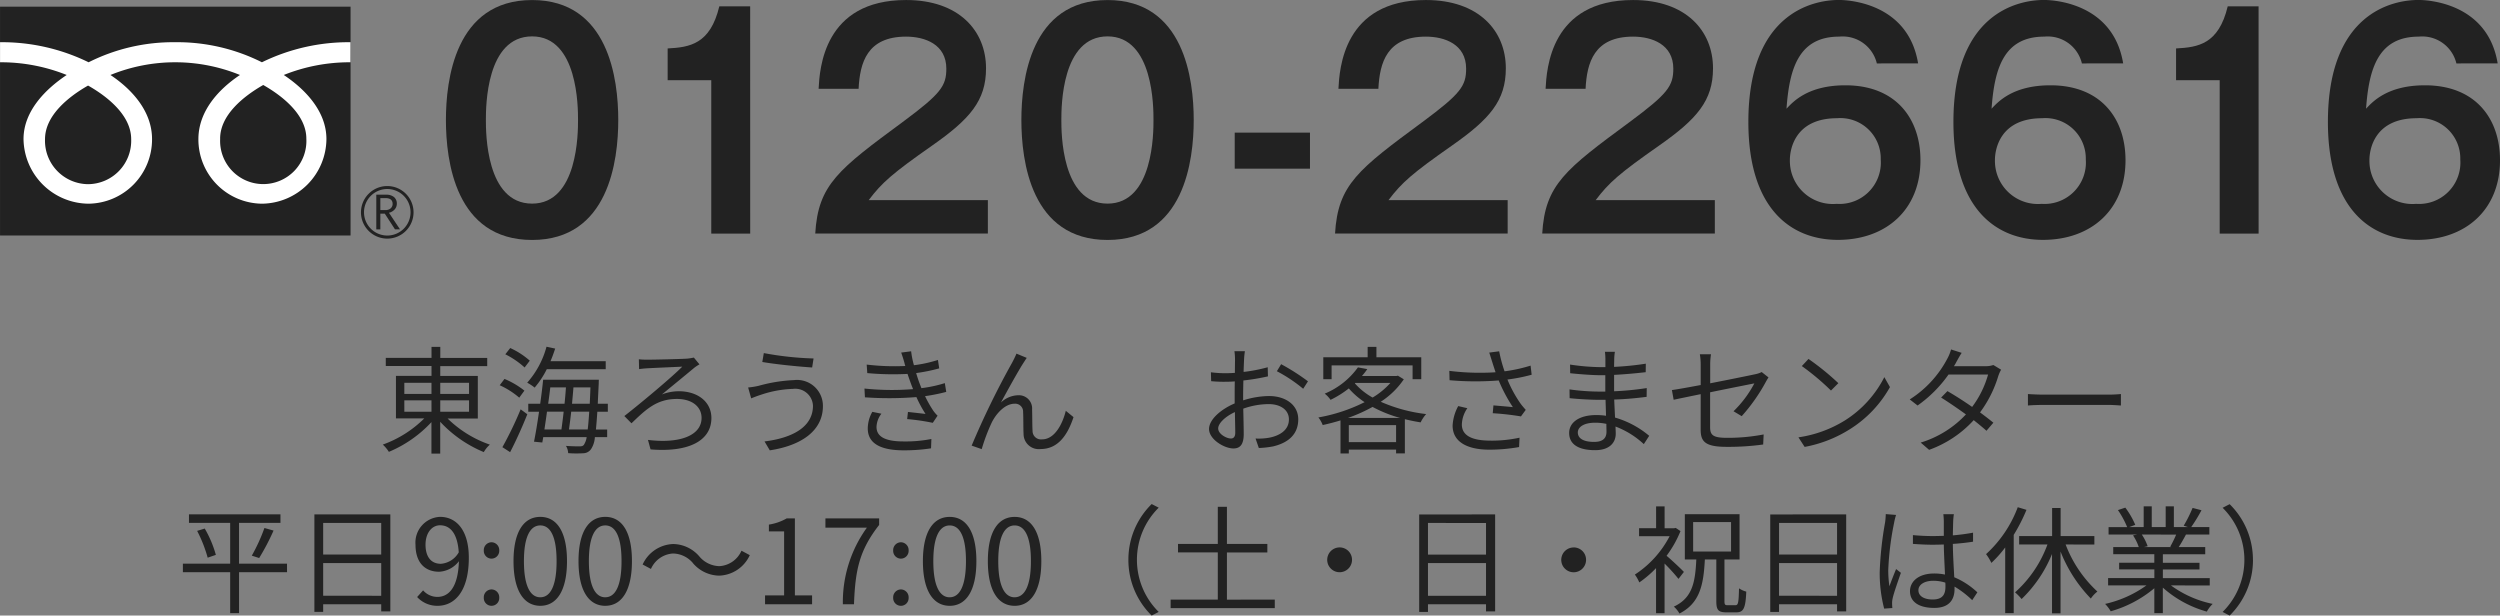
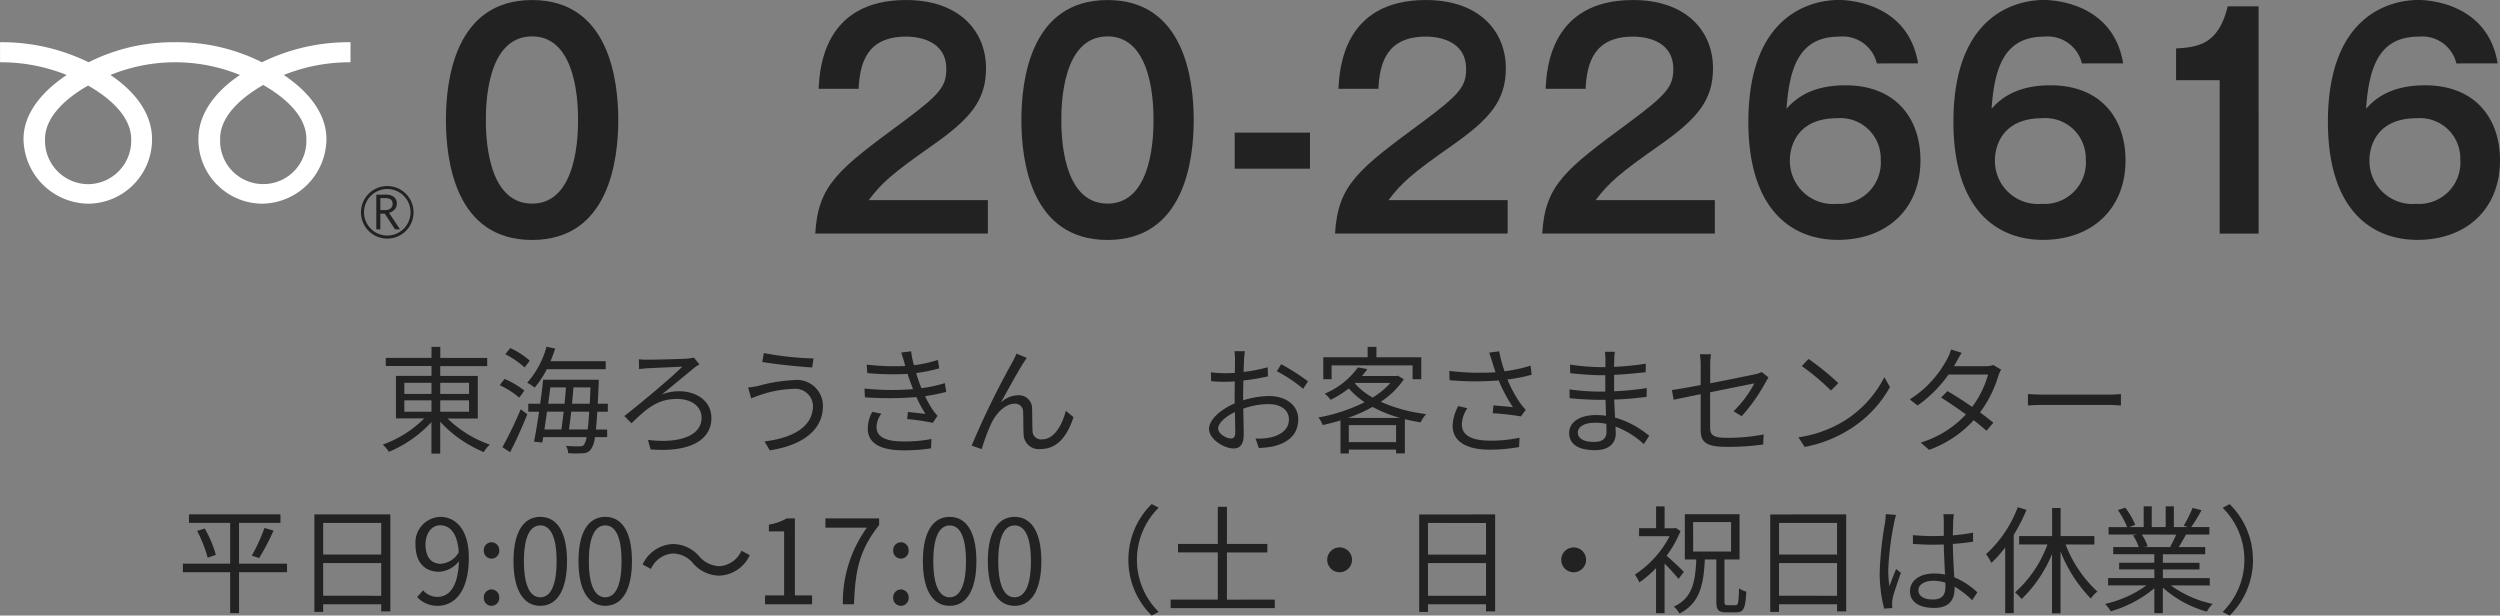
<svg xmlns="http://www.w3.org/2000/svg" width="235" height="57.859" viewBox="0 0 235 57.859">
  <rect x="0" y="0" width="235" height="57.859" fill="#808080" stroke="none" />
  <g id="cta-tel" transform="translate(-263.001 -310.248)">
    <g id="グループ_32264" data-name="グループ 32264" transform="translate(291 339.051)">
      <path id="パス_45236" data-name="パス 45236" d="M-79.992-4.169h2.552V-3.1h-2.552Zm0-1.65h2.552v1.045h-2.552Zm6.083,0v1.045h-2.706V-5.819Zm0,2.717h-2.706V-4.169h2.706Zm.825.638v-4h-3.531v-.924H-72.2v-.77h-4.411V-9.2h-.825v1.034h-4.3v.77h4.3v.924h-3.344v4h2.662A10.616,10.616,0,0,1-82.016-.011a3.364,3.364,0,0,1,.572.682,11.521,11.521,0,0,0,4-2.794V.836h.825V-2.156A11.656,11.656,0,0,0-72.523.693a2.724,2.724,0,0,1,.572-.7,10.636,10.636,0,0,1-3.971-2.453ZM-61.061-7.1v-.748h-5.192c.165-.385.308-.781.44-1.188l-.814-.176A8.371,8.371,0,0,1-68.442-5.83a4.578,4.578,0,0,1,.7.462A8.385,8.385,0,0,0-66.6-7.1ZM-68.2-7.9a7.358,7.358,0,0,0-1.837-1.188L-70.5-8.5A8.037,8.037,0,0,1-68.684-7.26Zm-.506,2.816a7.841,7.841,0,0,0-1.87-1.1l-.451.594A7.552,7.552,0,0,1-69.19-4.422ZM-70.048.7c.539-1.034,1.155-2.4,1.617-3.564l-.627-.462A33.912,33.912,0,0,1-70.774.231Zm5.533-2.134c.066-.484.143-1.056.209-1.672h1.694c-.044.682-.088,1.232-.143,1.672Zm-.5-1.672c-.066.6-.143,1.188-.209,1.672h-1.6c.077-.517.165-1.089.242-1.672ZM-64.8-5.39c-.033.484-.077,1.012-.132,1.54h-1.54c.077-.528.143-1.045.2-1.54Zm.572,1.54c.044-.528.1-1.056.132-1.54h1.6c-.022.572-.044,1.078-.066,1.54Zm3.366.748V-3.85h-.946c.022-.561.055-1.177.088-1.881,0-.088.011-.374.011-.374h-5.236c-.066.682-.165,1.463-.275,2.255h-1.122V-3.1h1.012c-.154,1.056-.319,2.079-.473,2.816l.781.077.088-.506h4.081A1.78,1.78,0,0,1-63.107,0c-.1.132-.22.154-.418.154s-.7,0-1.276-.044a1.376,1.376,0,0,1,.209.682,9.994,9.994,0,0,0,1.4.011.908.908,0,0,0,.748-.385,2.284,2.284,0,0,0,.363-1.133h1.155V-1.43h-1.056c.044-.451.088-1,.132-1.672Zm2.915-4.928.022.924c.231-.033.539-.066.781-.077.55-.033,2.607-.121,3.278-.154-.935.957-3.839,3.388-5.445,4.642l.671.682c1.375-1.32,2.376-2.288,4.279-2.288,1.408,0,2.31.726,2.31,1.782,0,1.628-1.991,2.442-5.038,2.068l.242.891c3.641.3,5.72-.847,5.72-2.948,0-1.5-1.254-2.519-3.08-2.519a4.552,4.552,0,0,0-1.573.3c.913-.748,2.233-1.826,3.047-2.508a4.1,4.1,0,0,1,.484-.319l-.528-.638a5.149,5.149,0,0,1-.616.1c-.693.044-3.2.1-3.784.1A7.488,7.488,0,0,1-57.948-8.03ZM-41.58-3.663c0,1.969-1.881,3.025-4.554,3.355l.495.836C-42.79.1-40.645-1.243-40.645-3.63a2.433,2.433,0,0,0-2.728-2.442,14.554,14.554,0,0,0-3.289.528,6.913,6.913,0,0,1-1.012.165l.286,1.023c.264-.11.583-.231.924-.341a10.308,10.308,0,0,1,3-.55A1.666,1.666,0,0,1-41.58-3.663Zm-4.62-4.95-.143.836c1.243.22,3.465.44,4.686.517l.132-.847A29.716,29.716,0,0,1-46.2-8.613Zm13.222.935A2.569,2.569,0,0,0-32.9-7.4a22.039,22.039,0,0,1-3.63-.132l.055.8a26.358,26.358,0,0,0,3.784.077q.132.4.3.858c.066.187.143.374.22.572A24.658,24.658,0,0,1-36.74-5.28l.044.825a32.007,32.007,0,0,0,4.84-.022A11.637,11.637,0,0,0-31-2.893c-.352-.044-1.067-.121-1.65-.187l-.077.671a20.382,20.382,0,0,1,2.409.352l.451-.671a3.3,3.3,0,0,1-.407-.473,10.927,10.927,0,0,1-.77-1.364,17.152,17.152,0,0,0,1.991-.4l-.132-.825a12.153,12.153,0,0,1-2.2.473c-.088-.22-.176-.451-.253-.66-.077-.231-.165-.484-.242-.759a16.017,16.017,0,0,0,2.167-.44l-.121-.792a12.24,12.24,0,0,1-2.255.495,8.366,8.366,0,0,1-.264-1.309l-.935.121C-33.176-8.349-33.066-8.008-32.978-7.678Zm-2.167,4.763L-36-3.091a3.2,3.2,0,0,0-.429,1.573C-36.421-.11-35.211.528-33.055.528A16.729,16.729,0,0,0-30.481.341l.033-.88a12.456,12.456,0,0,1-2.618.231c-1.727,0-2.541-.451-2.541-1.364A2.132,2.132,0,0,1-35.145-2.915Zm13.662-5.247-.968-.4c-.132.319-.275.594-.407.847a78.072,78.072,0,0,0-3.806,7.8l.946.33a17.578,17.578,0,0,1,.946-2.508c.429-.858,1.254-1.76,2.145-1.76a.742.742,0,0,1,.8.77c.033.6.011,1.452.044,2.09a1.427,1.427,0,0,0,1.595,1.4c1.595,0,2.519-1.232,3.1-3l-.726-.594c-.286,1.166-1.012,2.684-2.233,2.684a.791.791,0,0,1-.891-.781c-.033-.539-.022-1.386-.044-2.035a1.241,1.241,0,0,0-1.287-1.331,2.421,2.421,0,0,0-1.639.682c.572-1.067,1.584-2.893,2.068-3.652C-21.7-7.832-21.582-8.03-21.483-8.162Zm20.5-.627h-.979a5.8,5.8,0,0,1,.055.781c0,.2-.011.682-.011,1.254-.308.022-.594.033-.847.033a10.179,10.179,0,0,1-1.408-.088l.022.836a12.083,12.083,0,0,0,1.408.055c.231,0,.506-.011.814-.033-.011.484-.011,1-.011,1.441v.627c-1.265.539-2.409,1.5-2.409,2.409C-4.345-.5-2.915.352-2.057.352c.594,0,.968-.33.968-1.353,0-.473-.022-1.452-.044-2.387a7.206,7.206,0,0,1,2.4-.429c1.045,0,1.892.506,1.892,1.441,0,1.012-.88,1.529-1.848,1.716A5.625,5.625,0,0,1,.022-.583L.33.308A8.341,8.341,0,0,0,1.694.154C3.2-.209,4.037-1.056,4.037-2.387S2.882-4.576,1.276-4.576a8.319,8.319,0,0,0-2.42.407v-.385c0-.44.011-.968.022-1.485a20.194,20.194,0,0,0,2.31-.385l-.022-.858a14.794,14.794,0,0,1-2.266.44c.011-.5.033-.924.044-1.188A7.057,7.057,0,0,1-.979-8.789Zm3.41,1.221-.4.66A13.953,13.953,0,0,1,4.5-5.258l.451-.7A19.994,19.994,0,0,0,2.431-7.568Zm-5.918,6.05c0-.5.671-1.133,1.573-1.551.011.8.033,1.551.033,1.947,0,.363-.154.539-.407.539C-2.717-.583-3.487-1.012-3.487-1.518ZM7.172-7.458h7.612v1.3H15.6V-8.217H11.385V-9.2H10.56v.979H6.391V-6.16h.781Zm1.54,4.939a15.073,15.073,0,0,0,2.31-1.034,12.314,12.314,0,0,0,2.585,1.034ZM8.789-.242v-1.6h4.444v1.6Zm.6-5.566H12.7a7.256,7.256,0,0,1-1.672,1.375A6.24,6.24,0,0,1,9.361-5.764Zm4.015-.682-.143.033H10.021a6.89,6.89,0,0,0,.506-.649l-.88-.165A7.267,7.267,0,0,1,6.523-4.8a2.513,2.513,0,0,1,.55.583A9.322,9.322,0,0,0,8.789-5.291,7.313,7.313,0,0,0,10.274-4,15.772,15.772,0,0,1,5.929-2.563a2.726,2.726,0,0,1,.407.715c.55-.121,1.111-.264,1.672-.44V.825h.781V.462h4.444V.814h.825V-2.4q.726.181,1.485.3a3.321,3.321,0,0,1,.517-.781,14.731,14.731,0,0,1-4.268-1.155,7.64,7.64,0,0,0,2.167-2.112ZM22.264-7.8c.077.253.187.583.319.99a22.985,22.985,0,0,1-4.345-.132l.022.88a28.262,28.262,0,0,0,4.62.022,14.694,14.694,0,0,0,1.331,2.508c-.4-.044-1.21-.11-1.826-.165l-.066.737a24.863,24.863,0,0,1,2.651.3l.451-.616c-.165-.187-.33-.374-.484-.583A11.7,11.7,0,0,1,23.7-6.127a16.354,16.354,0,0,0,2.277-.451l-.1-.858A14.128,14.128,0,0,1,23.43-6.9a13.143,13.143,0,0,1-.506-1.881l-.935.121C22.088-8.371,22.187-8.03,22.264-7.8ZM19.932-3.432l-.858-.2A4.288,4.288,0,0,0,18.546-1.8c0,1.5,1.32,2.255,3.41,2.266A15.975,15.975,0,0,0,24.794.22l.044-.88A12.261,12.261,0,0,1,22-.385C20.372-.4,19.415-.858,19.415-1.9A2.83,2.83,0,0,1,19.932-3.432ZM30.316-1.155c0-.506.572-.913,1.617-.913A4.878,4.878,0,0,1,33-1.958c0,.286.011.55.011.737,0,.759-.539.957-1.166.957C30.756-.264,30.316-.649,30.316-1.155ZM33.8-8.734h-.935a6.037,6.037,0,0,1,.044.66v.781h-.506a19.986,19.986,0,0,1-2.816-.242l.011.814c.693.077,2.046.187,2.816.187H32.9v1.54h-.594A20.352,20.352,0,0,1,29.535-5.2l.011.825c.792.088,2,.154,2.75.154h.627c.011.473.033,1,.044,1.5a6.3,6.3,0,0,0-.924-.066c-1.584,0-2.541.682-2.541,1.683,0,1.056.858,1.617,2.442,1.617,1.43,0,1.936-.781,1.936-1.54,0-.176-.011-.407-.022-.682A8.11,8.11,0,0,1,36.52-.055l.506-.781a8.754,8.754,0,0,0-3.212-1.716c-.022-.528-.055-1.122-.077-1.694,1.045-.033,2.013-.121,3.047-.253l.011-.825a27.372,27.372,0,0,1-3.069.3v-1.54c1.056-.055,2.1-.154,2.97-.253l.011-.8a27.351,27.351,0,0,1-2.981.3c0-.286.011-.528.011-.671A5.506,5.506,0,0,1,33.8-8.734Zm8.063,7.315C41.866-.33,42.24.2,44.286.2a23.649,23.649,0,0,0,3.454-.22l.044-.946a17.67,17.67,0,0,1-3.432.319c-1.309,0-1.6-.242-1.6-1V-4.928c1.947-.4,3.971-.8,4.158-.836a10.357,10.357,0,0,1-1.958,2.618l.77.462a16.744,16.744,0,0,0,2.255-3.2c.077-.143.187-.33.264-.44L47.6-6.831a2.228,2.228,0,0,1-.583.2c-.462.1-2.387.495-4.257.858V-7.491A6.271,6.271,0,0,1,42.834-8.5H41.789a6.177,6.177,0,0,1,.077,1.012V-5.61c-1.166.22-2.211.407-2.706.473l.165.913c.451-.1,1.43-.3,2.541-.528ZM52-8.063l-.627.671a22.845,22.845,0,0,1,2.739,2.3l.693-.693A24.087,24.087,0,0,0,52-8.063Zm-.946,7.37.583.9A12.057,12.057,0,0,0,55.957-1.5a10.99,10.99,0,0,0,3.7-3.916l-.528-.935A10.362,10.362,0,0,1,55.451-2.3,11.358,11.358,0,0,1,51.051-.693ZM66.4-8.635l-1-.319a3.973,3.973,0,0,1-.352.869,10.08,10.08,0,0,1-3.531,3.828l.737.572A12,12,0,0,0,65.164-6.6h3.718a9.19,9.19,0,0,1-1.5,3.047c-.77-.539-1.6-1.067-2.321-1.485l-.594.605c.7.44,1.54,1.012,2.332,1.584A9.65,9.65,0,0,1,62.546-.2l.792.682A10.438,10.438,0,0,0,67.529-2.31c.451.363.869.7,1.2,1l.649-.759c-.352-.286-.792-.627-1.254-.968a11.073,11.073,0,0,0,1.716-3.421,3.61,3.61,0,0,1,.264-.594l-.726-.44a2.192,2.192,0,0,1-.726.11H65.67a3.689,3.689,0,0,0,.231-.4C66.011-7.975,66.209-8.349,66.4-8.635Zm6.226,3.872v1.078c.341-.033.924-.055,1.529-.055H80.19c.495,0,.957.044,1.177.055V-4.763c-.242.022-.638.055-1.188.055H74.151C73.535-4.708,72.952-4.741,72.622-4.763ZM-91.02,11.183h-4.51V7.344h3.894v-.8h-8.6v.8h3.872v3.839h-4.444v.8h4.444v3.85h.836v-3.85h4.51ZM-99.468,8.1a12.873,12.873,0,0,1,.99,2.519l.77-.264a10.538,10.538,0,0,0-1.045-2.475Zm5.83,2.552A21.6,21.6,0,0,0-92.285,8.07l-.858-.242a16.415,16.415,0,0,1-1.188,2.6Zm6.017,3.542V11.128h5.456V14.2Zm5.456-6.842v2.97h-5.456V7.355Zm-6.281-.8v9.163h.825V15h5.456v.671h.858V6.552ZM-78,9.4c0-1.1.594-1.826,1.364-1.826,1.034,0,1.65.88,1.76,2.541a2.113,2.113,0,0,1-1.683,1.078C-77.512,11.194-78,10.49-78,9.4Zm1.144,5.742c1.518,0,2.926-1.254,2.926-4.521,0-2.563-1.155-3.839-2.706-3.839A2.421,2.421,0,0,0-78.942,9.4c0,1.672.88,2.541,2.222,2.541a2.509,2.509,0,0,0,1.859-.99c-.077,2.5-.979,3.355-2.024,3.355a1.779,1.779,0,0,1-1.342-.616l-.561.627A2.565,2.565,0,0,0-76.852,15.143Zm5.06-4.433a.733.733,0,0,0,.726-.759.739.739,0,0,0-.726-.781.739.739,0,0,0-.726.781A.733.733,0,0,0-71.792,10.71Zm0,4.433a.727.727,0,0,0,.726-.759.739.739,0,0,0-.726-.781.739.739,0,0,0-.726.781A.727.727,0,0,0-71.792,15.143Zm4.587,0c1.529,0,2.508-1.4,2.508-4.2s-.979-4.158-2.508-4.158-2.519,1.353-2.519,4.158S-68.745,15.143-67.2,15.143Zm0-.8c-.924,0-1.54-1.023-1.54-3.4,0-2.354.616-3.355,1.54-3.355s1.529,1,1.529,3.355C-65.676,13.317-66.292,14.34-67.2,14.34Zm6.105.8c1.529,0,2.508-1.4,2.508-4.2S-59.57,6.783-61.1,6.783s-2.519,1.353-2.519,4.158S-62.639,15.143-61.1,15.143Zm0-.8c-.924,0-1.54-1.023-1.54-3.4,0-2.354.616-3.355,1.54-3.355s1.529,1,1.529,3.355C-59.57,13.317-60.187,14.34-61.1,14.34Zm8.239-3.212a3.3,3.3,0,0,0,2.475,1.177,3.285,3.285,0,0,0,2.871-1.925l-.781-.418a2.427,2.427,0,0,1-2.079,1.452,2.54,2.54,0,0,1-1.87-.9A3.3,3.3,0,0,0-54.72,9.335a3.285,3.285,0,0,0-2.871,1.925l.781.418a2.427,2.427,0,0,1,2.079-1.452A2.521,2.521,0,0,1-52.861,11.128ZM-46.085,15h4.422v-.836H-43.28V6.926h-.77a4.857,4.857,0,0,1-1.672.583v.638h1.43v6.017h-1.793Zm7.315,0h1.045c.121-3.157.473-5.038,2.365-7.458V6.926h-5.049v.869h3.9A11.941,11.941,0,0,0-38.77,15Zm5.456-4.29a.733.733,0,0,0,.726-.759.739.739,0,0,0-.726-.781.739.739,0,0,0-.726.781A.733.733,0,0,0-33.314,10.71Zm0,4.433a.727.727,0,0,0,.726-.759.739.739,0,0,0-.726-.781.739.739,0,0,0-.726.781A.727.727,0,0,0-33.314,15.143Zm4.587,0c1.529,0,2.508-1.4,2.508-4.2s-.979-4.158-2.508-4.158-2.519,1.353-2.519,4.158S-30.267,15.143-28.727,15.143Zm0-.8c-.924,0-1.54-1.023-1.54-3.4,0-2.354.616-3.355,1.54-3.355s1.529,1,1.529,3.355C-27.2,13.317-27.814,14.34-28.727,14.34Zm6.105.8c1.529,0,2.508-1.4,2.508-4.2s-.979-4.158-2.508-4.158-2.519,1.353-2.519,4.158S-24.162,15.143-22.622,15.143Zm0-.8c-.924,0-1.54-1.023-1.54-3.4,0-2.354.616-3.355,1.54-3.355s1.529,1,1.529,3.355C-21.093,13.317-21.709,14.34-22.622,14.34Zm10.692-3.52a7.308,7.308,0,0,0,2.189,5.236l.66-.341a6.884,6.884,0,0,1-2.046-4.9,6.884,6.884,0,0,1,2.046-4.9l-.66-.341A7.308,7.308,0,0,0-11.93,10.82Zm9.262,3.74V10.127h3.8v-.8h-3.8V5.837h-.858V9.324h-3.74v.8h3.74V14.56H-7.959v.8h9.79v-.8ZM7.925,9.654A1.166,1.166,0,1,0,9.091,10.82,1.16,1.16,0,0,0,7.925,9.654ZM16.23,14.2V11.128h5.456V14.2Zm5.456-6.842v2.97H16.23V7.355Zm-6.281-.8v9.163h.825V15h5.456v.671h.858V6.552Zm14.52,3.1a1.166,1.166,0,1,0,1.166,1.166A1.16,1.16,0,0,0,29.925,9.654Zm10.362,2.3c-.231-.253-1.144-1.111-1.628-1.518a10.3,10.3,0,0,0,1.309-2.321l-.451-.3-.143.033h-.9V5.8h-.8V7.85h-1.6V8.6h2.871a9.542,9.542,0,0,1-3.267,3.608,3.669,3.669,0,0,1,.418.737A10.116,10.116,0,0,0,37.67,11.6v4.235h.8V11.172a16.913,16.913,0,0,1,1.309,1.441Zm.869-4.686h3.564v2.772H41.157ZM44.4,15.088c-.242,0-.3-.055-.3-.385V10.787h1.419V6.53H40.376v4.257h1.078c-.1,2.167-.374,3.619-2.112,4.433a2.447,2.447,0,0,1,.528.649c1.892-.968,2.266-2.64,2.387-5.082h1.078V14.7c0,.814.165,1.056.935,1.056h.957c.682,0,.858-.418.924-1.947a2.244,2.244,0,0,1-.682-.308c-.033,1.342-.077,1.584-.33,1.584Zm4.829-.891V11.128h5.456V14.2Zm5.456-6.842v2.97H49.231V7.355Zm-6.281-.8v9.163h.825V15h5.456v.671h.858V6.552ZM62.332,13.68c0-.539.583-.891,1.408-.891a3.743,3.743,0,0,1,1.122.176c.011.143.011.275.011.385,0,.726-.275,1.2-1.2,1.2C62.882,14.549,62.332,14.241,62.332,13.68Zm3.333-7.15h-.99c.022.187.044.484.044.671V8.565c-.341.011-.693.022-1.034.022-.66,0-1.243-.033-1.87-.088v.825c.649.044,1.221.077,1.848.077.352,0,.7-.011,1.056-.022.011.9.077,1.98.11,2.827a5.045,5.045,0,0,0-1.023-.1c-1.441,0-2.266.737-2.266,1.661,0,.99.814,1.573,2.288,1.573s1.9-.869,1.9-1.771v-.231a8.949,8.949,0,0,1,1.661,1.276l.484-.737A7.25,7.25,0,0,0,65.7,12.459c-.044-.924-.121-2.024-.132-3.135.66-.044,1.3-.11,1.9-.209V8.268a18.574,18.574,0,0,1-1.9.253c.011-.517.022-1.034.033-1.331Q65.615,6.86,65.665,6.53ZM60.231,6.6l-.968-.077A6.6,6.6,0,0,1,59.2,7.3a32.73,32.73,0,0,0-.506,4.631,13.286,13.286,0,0,0,.418,3.476l.77-.055c-.011-.121-.022-.275-.022-.385a1.971,1.971,0,0,1,.044-.495c.11-.539.517-1.661.781-2.431l-.451-.352c-.187.451-.451,1.122-.627,1.617a10.319,10.319,0,0,1-.11-1.529,27.274,27.274,0,0,1,.55-4.433A5.72,5.72,0,0,1,60.231,6.6Zm11.44-.726a11.3,11.3,0,0,1-2.981,4.411,4.681,4.681,0,0,1,.5.825,11.16,11.16,0,0,0,1.3-1.452v6.171h.8V8.477a16.341,16.341,0,0,0,1.2-2.354Zm7.2,3.509V8.587H75.7V5.947h-.8v2.64H71.8v.792h2.662a11.175,11.175,0,0,1-3.047,4.5,4.746,4.746,0,0,1,.616.627,12.282,12.282,0,0,0,2.86-4.235v5.577h.8V10.039a13.354,13.354,0,0,0,2.849,4.422,2.93,2.93,0,0,1,.616-.66A11.606,11.606,0,0,1,76.17,9.379Zm7.689-.935A10.057,10.057,0,0,1,86,9.588l.11.033H83.529l.352-.077a4.661,4.661,0,0,0-.55-1.1Zm3.157,4.785v-.693H85.311v-.814h3.443v-.627H85.311v-.8h3.982V9.621H86.8c.22-.33.462-.759.682-1.177h2.2v-.7H87.973a15.38,15.38,0,0,0,.968-1.584l-.836-.22a12.48,12.48,0,0,1-.836,1.672l.407.132H86.345V5.793h-.77V7.74H84.266V5.793h-.759V7.74H82.154l.561-.209a7.582,7.582,0,0,0-.935-1.617l-.693.231a8.575,8.575,0,0,1,.869,1.6H80.207v.7h2.684l-.385.077a4.619,4.619,0,0,1,.539,1.1h-2.4v.671h3.861v.8H81.2v.627h3.311v.814H80.163v.693h3.6a10.6,10.6,0,0,1-3.883,1.738,3.5,3.5,0,0,1,.528.693,11.054,11.054,0,0,0,4.1-2.167v2.343h.8v-2.4a10.384,10.384,0,0,0,4.136,2.255,2.941,2.941,0,0,1,.55-.726,10.064,10.064,0,0,1-3.927-1.738Zm4.059-2.409a7.308,7.308,0,0,0-2.189-5.236l-.66.341a6.879,6.879,0,0,1,0,9.79l.66.341A7.308,7.308,0,0,0,93.781,10.82Z" transform="translate(90 13)" fill="#222" />
    </g>
    <g id="グループ_32265" data-name="グループ 32265" transform="translate(263.001 310.248)">
      <path id="パス_20922" data-name="パス 20922" d="M52.421,28.1c0,3.821-.9,11.276-8.1,11.276s-8.1-7.427-8.1-11.276c0-3.687.83-11.276,8.1-11.276,7.2,0,8.1,7.454,8.1,11.276m-12.444,0c0,1.166,0,7.86,4.344,7.86,4.318,0,4.318-6.695,4.318-7.86s0-7.86-4.318-7.86-4.344,6.586-4.344,7.86" transform="translate(5.696 -16.82)" fill="#222" />
-       <path id="パス_20923" data-name="パス 20923" d="M58.616,38.6h-3.66V24.176h-4.1V21.194c2.049-.109,4-.379,4.856-3.957h2.9Z" transform="translate(11.903 -16.64)" fill="#222" />
      <path id="パス_20924" data-name="パス 20924" d="M76.839,35.631v3.144H60.613c.269-4.607,2.2-6.044,8.222-10.489,3.587-2.656,4.1-3.388,4.1-5.014,0-2.277-2-3.009-3.783-3.009-3.658,0-4.342,2.44-4.464,4.907H60.929c.1-1.871.465-8.348,8.222-8.348,4.979,0,7.516,2.9,7.516,6.423,0,3.035-1.512,4.77-5.074,7.264-3.709,2.6-4.71,3.47-5.954,5.123Z" transform="translate(16.02 -16.82)" fill="#222" />
      <path id="パス_20925" data-name="パス 20925" d="M90.428,28.1c0,3.821-.9,11.276-8.1,11.276s-8.1-7.427-8.1-11.276c0-3.687.83-11.276,8.1-11.276,7.2,0,8.1,7.454,8.1,11.276m-12.443,0c0,1.166,0,7.86,4.343,7.86,4.318,0,4.318-6.695,4.318-7.86s0-7.86-4.318-7.86-4.343,6.586-4.343,7.86" transform="translate(21.782 -16.82)" fill="#222" />
      <rect id="長方形_1641" data-name="長方形 1641" width="7.075" height="3.388" transform="translate(116.063 12.467)" fill="#222" />
      <path id="パス_20926" data-name="パス 20926" d="M111.171,35.631v3.144H94.945c.269-4.607,2.2-6.044,8.222-10.489,3.587-2.656,4.1-3.388,4.1-5.014,0-2.277-2-3.009-3.783-3.009-3.66,0-4.344,2.44-4.465,4.907H95.263c.1-1.871.463-8.348,8.222-8.348,4.977,0,7.514,2.9,7.514,6.423,0,3.035-1.512,4.77-5.074,7.264-3.709,2.6-4.708,3.47-5.954,5.123Z" transform="translate(30.549 -16.82)" fill="#222" />
      <path id="パス_20927" data-name="パス 20927" d="M124.854,35.631v3.144H108.628c.269-4.607,2.2-6.044,8.222-10.489,3.587-2.656,4.1-3.388,4.1-5.014,0-2.277-2-3.009-3.783-3.009-3.658,0-4.342,2.44-4.464,4.907h-3.759c.1-1.871.465-8.348,8.222-8.348,4.979,0,7.516,2.9,7.516,6.423,0,3.035-1.512,4.77-5.074,7.264-3.709,2.6-4.71,3.47-5.954,5.123Z" transform="translate(36.341 -16.82)" fill="#222" />
      <path id="パス_20928" data-name="パス 20928" d="M134.321,22.783a3.3,3.3,0,0,0-3.538-2.52c-3.781,0-4.684,2.955-4.953,6.775.635-.676,2.025-2.2,5.539-2.2,4.757,0,7.051,3.145,7.051,7.048,0,4.635-3.221,7.481-7.759,7.481-4.416,0-8.417-2.928-8.417-11.085,0-10.219,6.05-11.466,8.514-11.466.708,0,6.49.19,7.441,5.963Zm-8.174,9.08a4.044,4.044,0,0,0,4.392,4.119,3.888,3.888,0,0,0,4.148-4.173,3.792,3.792,0,0,0-4.1-3.876c-3.929,0-4.441,2.873-4.441,3.93" transform="translate(42.102 -16.82)" fill="#222" />
      <path id="パス_20929" data-name="パス 20929" d="M147.986,22.783a3.3,3.3,0,0,0-3.538-2.52c-3.781,0-4.684,2.955-4.953,6.775.635-.676,2.025-2.2,5.539-2.2,4.757,0,7.051,3.145,7.051,7.048,0,4.635-3.221,7.481-7.759,7.481-4.416,0-8.417-2.928-8.417-11.085,0-10.219,6.05-11.466,8.514-11.466.708,0,6.49.19,7.441,5.963Zm-8.174,9.08a4.044,4.044,0,0,0,4.392,4.119,3.888,3.888,0,0,0,4.148-4.173,3.792,3.792,0,0,0-4.1-3.876c-3.929,0-4.441,2.873-4.441,3.93" transform="translate(47.713 -16.82)" fill="#222" />
      <path id="パス_20930" data-name="パス 20930" d="M158.3,38.6h-3.66V24.176h-4.1V21.194c2.05-.109,4-.379,4.856-3.957h2.9Z" transform="translate(54.01 -16.64)" fill="#222" />
      <path id="パス_20931" data-name="パス 20931" d="M172.6,22.783a3.3,3.3,0,0,0-3.538-2.52c-3.781,0-4.684,2.955-4.953,6.775.635-.676,2.025-2.2,5.539-2.2,4.758,0,7.052,3.145,7.052,7.048,0,4.635-3.221,7.481-7.76,7.481-4.416,0-8.417-2.928-8.417-11.085,0-10.219,6.05-11.466,8.514-11.466.708,0,6.492.19,7.443,5.963Zm-8.174,9.08a4.044,4.044,0,0,0,4.392,4.119,3.888,3.888,0,0,0,4.148-4.173,3.791,3.791,0,0,0-4.1-3.876c-3.929,0-4.441,2.873-4.441,3.93" transform="translate(58.301 -16.82)" fill="#222" />
-       <path id="パス_20936" data-name="パス 20936" d="M0,0H32.95V21.51H0Z" transform="translate(0.003 0.627)" fill="#222" />
+       <path id="パス_20936" data-name="パス 20936" d="M0,0V21.51H0Z" transform="translate(0.003 0.627)" fill="#222" />
      <path id="パス_20932" data-name="パス 20932" d="M30.492,31.521a2.471,2.471,0,1,0,2.471-2.473,2.473,2.473,0,0,0-2.471,2.473m.286,0a2.187,2.187,0,1,1,2.185,2.18,2.189,2.189,0,0,1-2.185-2.18" transform="translate(3.439 -11.56)" fill="#222" />
      <path id="パス_20933" data-name="パス 20933" d="M33.729,32.875h-.473L32.3,31.4H31.88v1.48H31.5V29.616h.927a1.122,1.122,0,0,1,.734.22.789.789,0,0,1,.27.632.809.809,0,0,1-.2.528,1.032,1.032,0,0,1-.542.319ZM31.88,31.063h.481a.725.725,0,0,0,.488-.162.545.545,0,0,0,.186-.412c0-.365-.226-.551-.664-.551H31.88Z" transform="translate(3.872 -11.315)" fill="#222" />
      <path id="パス_20934" data-name="パス 20934" d="M15.043,32.939A4.082,4.082,0,0,1,11,28.707c0-2.214,2.191-3.982,4.047-5.037,1.864,1.055,4.052,2.823,4.052,5.037a4.082,4.082,0,0,1-4.052,4.232M27.46,28.655c0-2.213,2.194-3.98,4.052-5.039,1.861,1.058,4.052,2.826,4.052,5.039a4.056,4.056,0,1,1-8.1,0m12.253-9.06a18.54,18.54,0,0,0-8.328,1.886,17.734,17.734,0,0,0-8.148-1.886,17.7,17.7,0,0,0-8.144,1.886,18.532,18.532,0,0,0-8.325-1.886v1.886a16.586,16.586,0,0,1,6.266,1.194C11,24.034,8.979,26.1,8.979,28.7a6.163,6.163,0,0,0,6.114,6.074A6.04,6.04,0,0,0,21.06,28.7c0-2.6-1.872-4.667-3.91-6.025a16.113,16.113,0,0,1,12.175,0c-2.041,1.359-3.907,3.424-3.907,6.025a6.039,6.039,0,0,0,5.967,6.074A6.123,6.123,0,0,0,37.452,28.7c0-2.6-1.972-4.667-4.009-6.025a16.592,16.592,0,0,1,6.27-1.194Z" transform="translate(-6.768 -15.627)" fill="#fff" />
    </g>
  </g>
</svg>